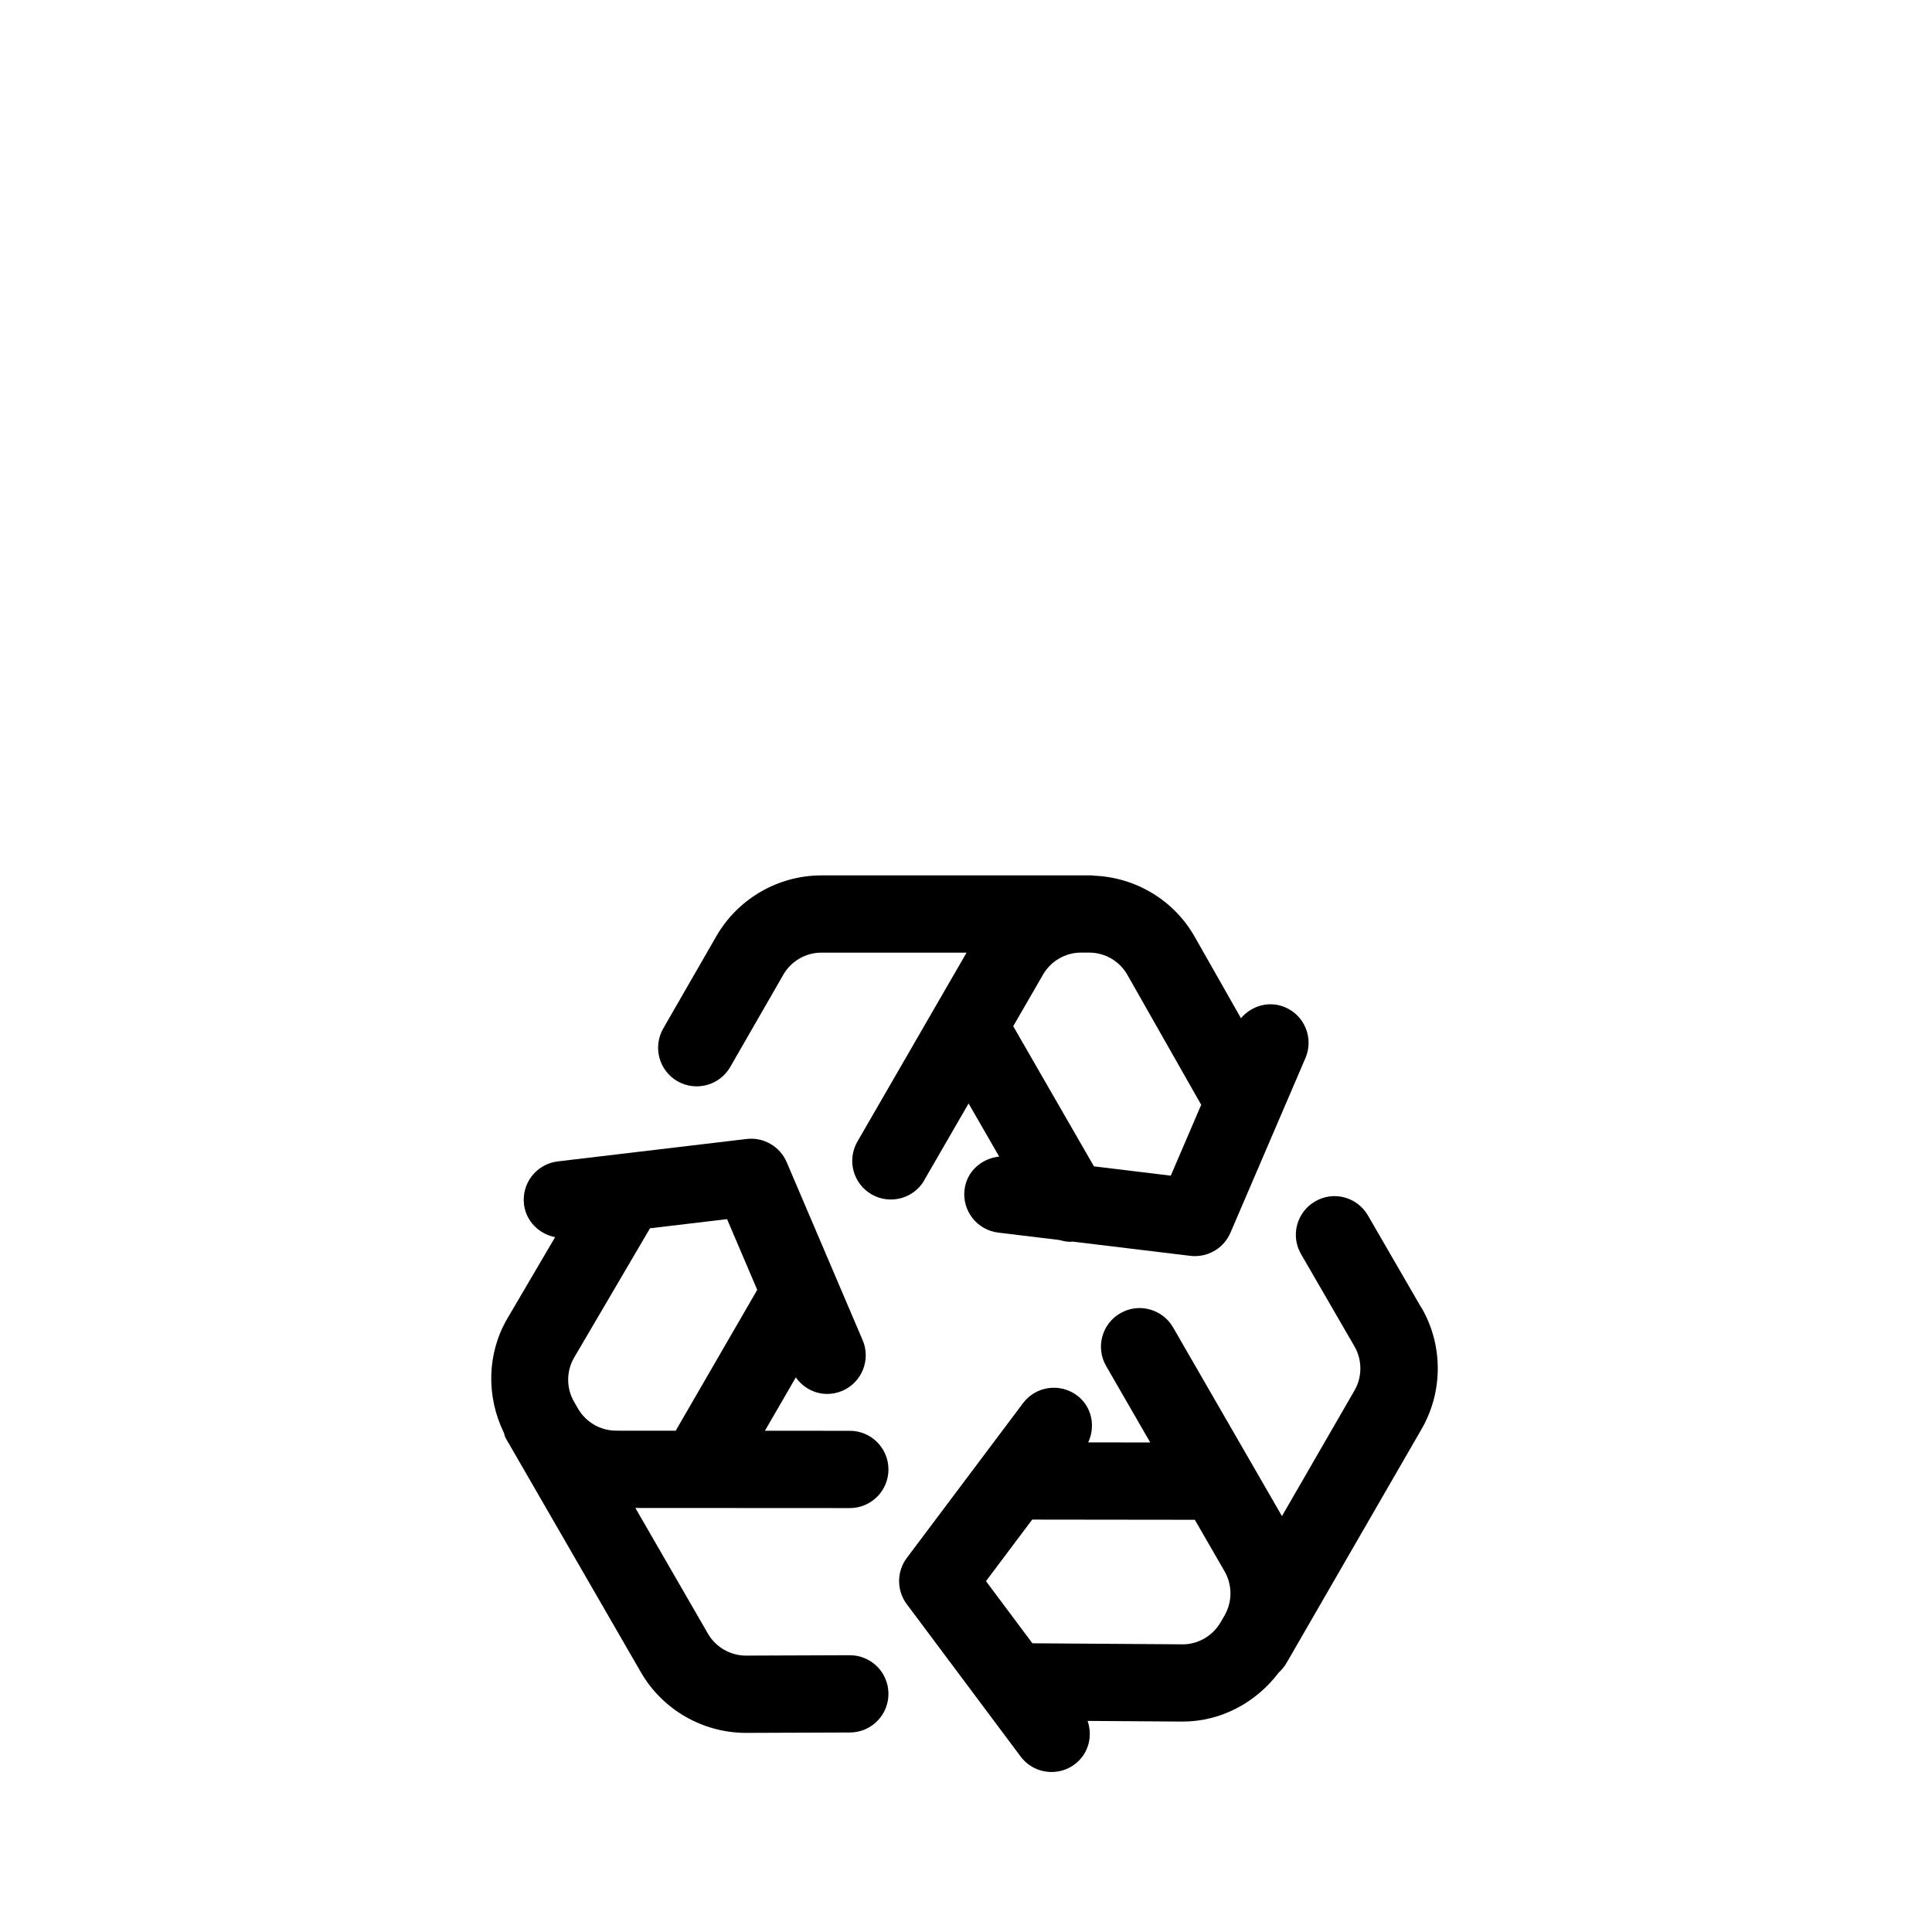
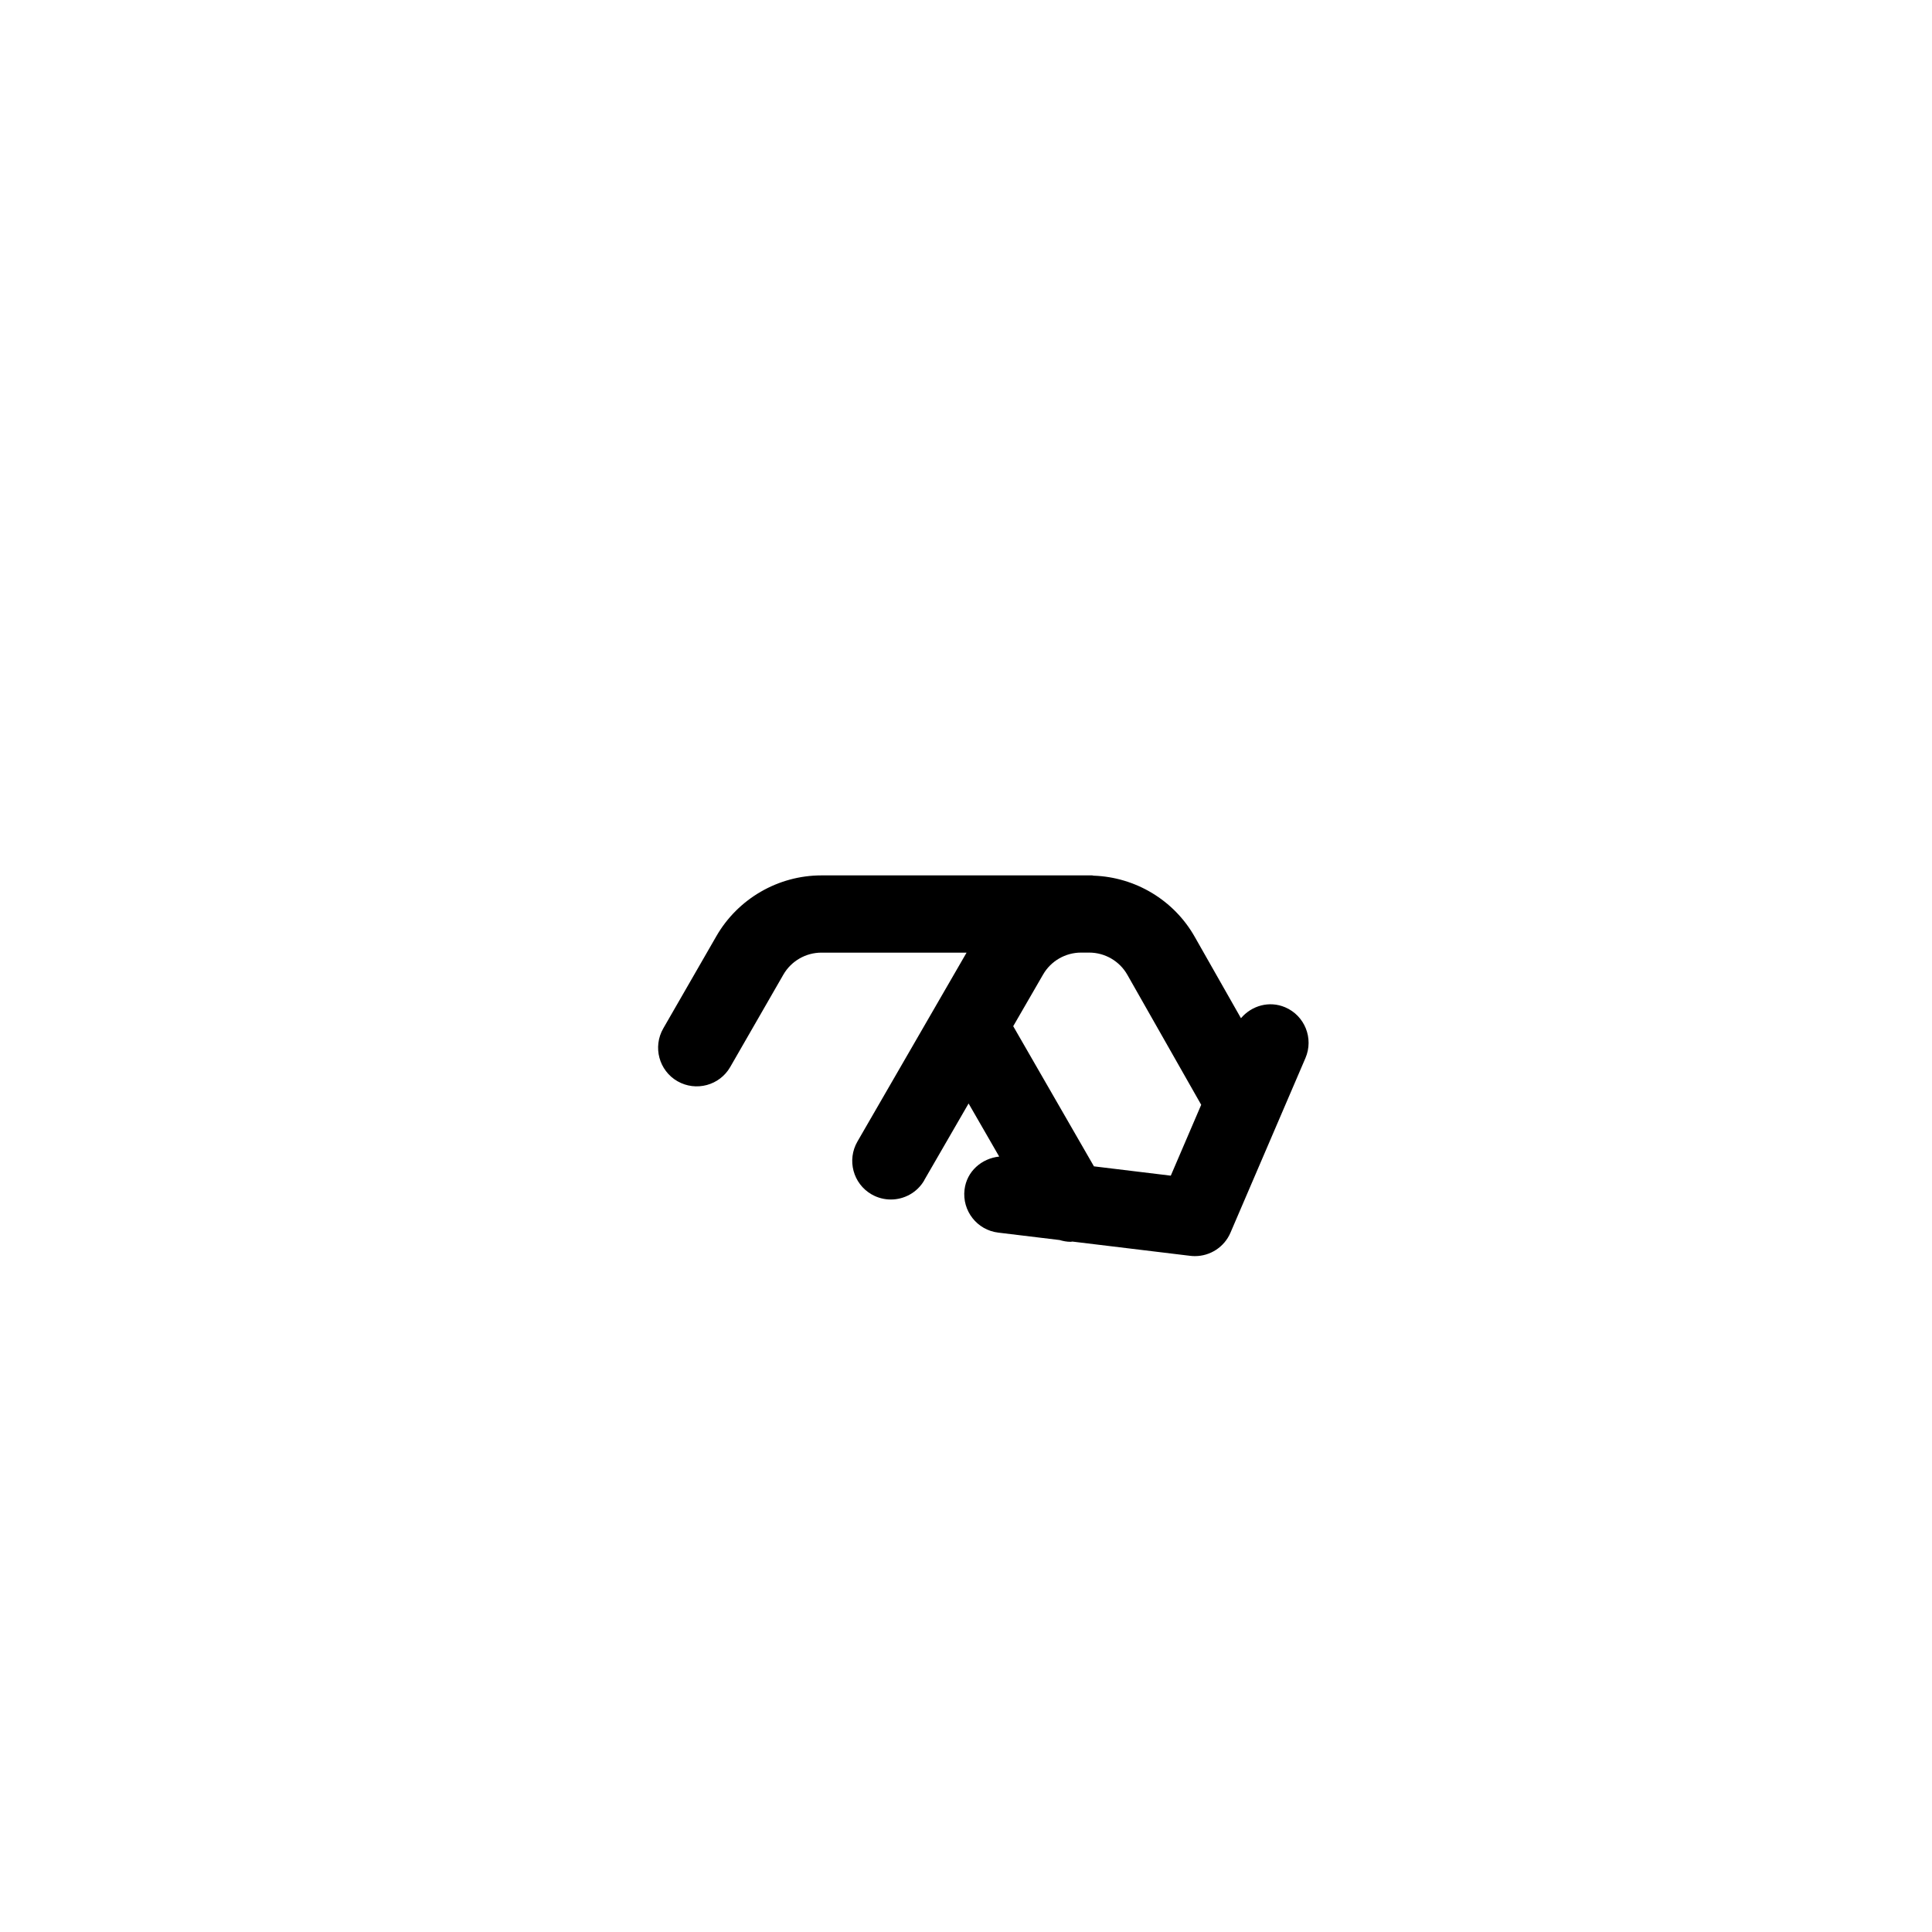
<svg xmlns="http://www.w3.org/2000/svg" viewBox="0 0 50 50" version="1.1">
  <g>
    <g id="Layer_1">
      <g>
        <path d="M23.92,30.542l1.147-1.984.792,1.374c-.454.048-.84.381-.897.855-.066.548.324,1.047.873,1.113l1.587.192c.093.028.19.046.288.046.015,0,.03-.005.045-.006l3.05.369c.04.005.081.007.12.007.396,0,.76-.235.919-.605l1.941-4.521c.218-.508-.017-1.096-.524-1.313-.413-.176-.868-.044-1.145.282l-1.198-2.109c-.537-.947-1.532-1.542-2.616-1.58-.013-0-.024-.007-.037-.007h-7.006c-1.119,0-2.161.603-2.719,1.572l-1.375,2.389c-.275.479-.111,1.091.368,1.366.479.274,1.09.11,1.365-.368l1.375-2.39c.202-.352.58-.57.985-.57h3.757l-2.825,4.889c-.276.478-.113,1.09.365,1.366.158.091.33.134.5.134.346,0,.682-.179.867-.5ZM28.188,24.653c.408,0,.787.22.988.575l1.911,3.364-.787,1.834-1.989-.241-2.089-3.627.773-1.337c.202-.351.579-.568.984-.568h.209Z" />
-         <path d="M21.993,39.029c.552,0,1-.447,1-1,0-.552-.447-1-1-1l-2.197-.001.8-1.381c.189.267.489.428.81.428.131,0,.264-.025.392-.08.508-.217.744-.805.527-1.312l-1.965-4.605c-.174-.407-.6-.655-1.038-.601l-4.886.58c-.549.065-.94.562-.875,1.111.053.442.392.768.805.85l-1.234,2.102c-.532.908-.55,2.016-.094,2.955.018.045.021.092.045.135l.036.062c.001.001.001.003.002.004l3.466,6.003c.559.968,1.6,1.568,2.72,1.568h.004l2.685-.01c.553-.002.999-.451.997-1.004-.002-.551-.449-.996-1-.996h-.003l-2.683.01h-.001c-.405,0-.783-.218-.985-.568l-1.878-3.253,5.55.003h0ZM19.596,33.383l-2.109,3.644-1.541-.001c-.406-.001-.784-.219-.985-.568l-.106-.184c-.203-.353-.201-.79.005-1.142l1.962-3.344,1.994-.237.782,1.832Z" />
-         <path d="M36.784,33.843l-1.382-2.387c-.277-.479-.89-.644-1.366-.364-.479.276-.642.889-.364,1.366l1.382,2.387c.203.352.203.788.001,1.139l-1.878,3.253-2.818-4.884c-.277-.479-.891-.643-1.366-.366-.479.276-.643.888-.366,1.366l1.141,1.978-1.605-.002c.194-.419.096-.925-.288-1.214-.443-.331-1.068-.243-1.4.199l-3.006,4.004c-.267.355-.267.844-.001,1.199l2.945,3.941c.196.263.497.401.802.401.208,0,.418-.064.598-.199.357-.266.472-.722.334-1.123l2.438.017h.021c.99,0,1.9-.489,2.489-1.27.073-.067.14-.143.192-.234l.035-.06c.001-.002.003-.003.003-.004l3.466-6.003c.559-.97.558-2.173-.003-3.141ZM30.604,42.555h-.008l-3.878-.027-1.201-1.608,1.196-1.593,4.209.005.771,1.336c.202.352.201.788-.001,1.139l-.108.186c-.205.347-.579.563-.981.563Z" />
      </g>
    </g>
  </g>
</svg>